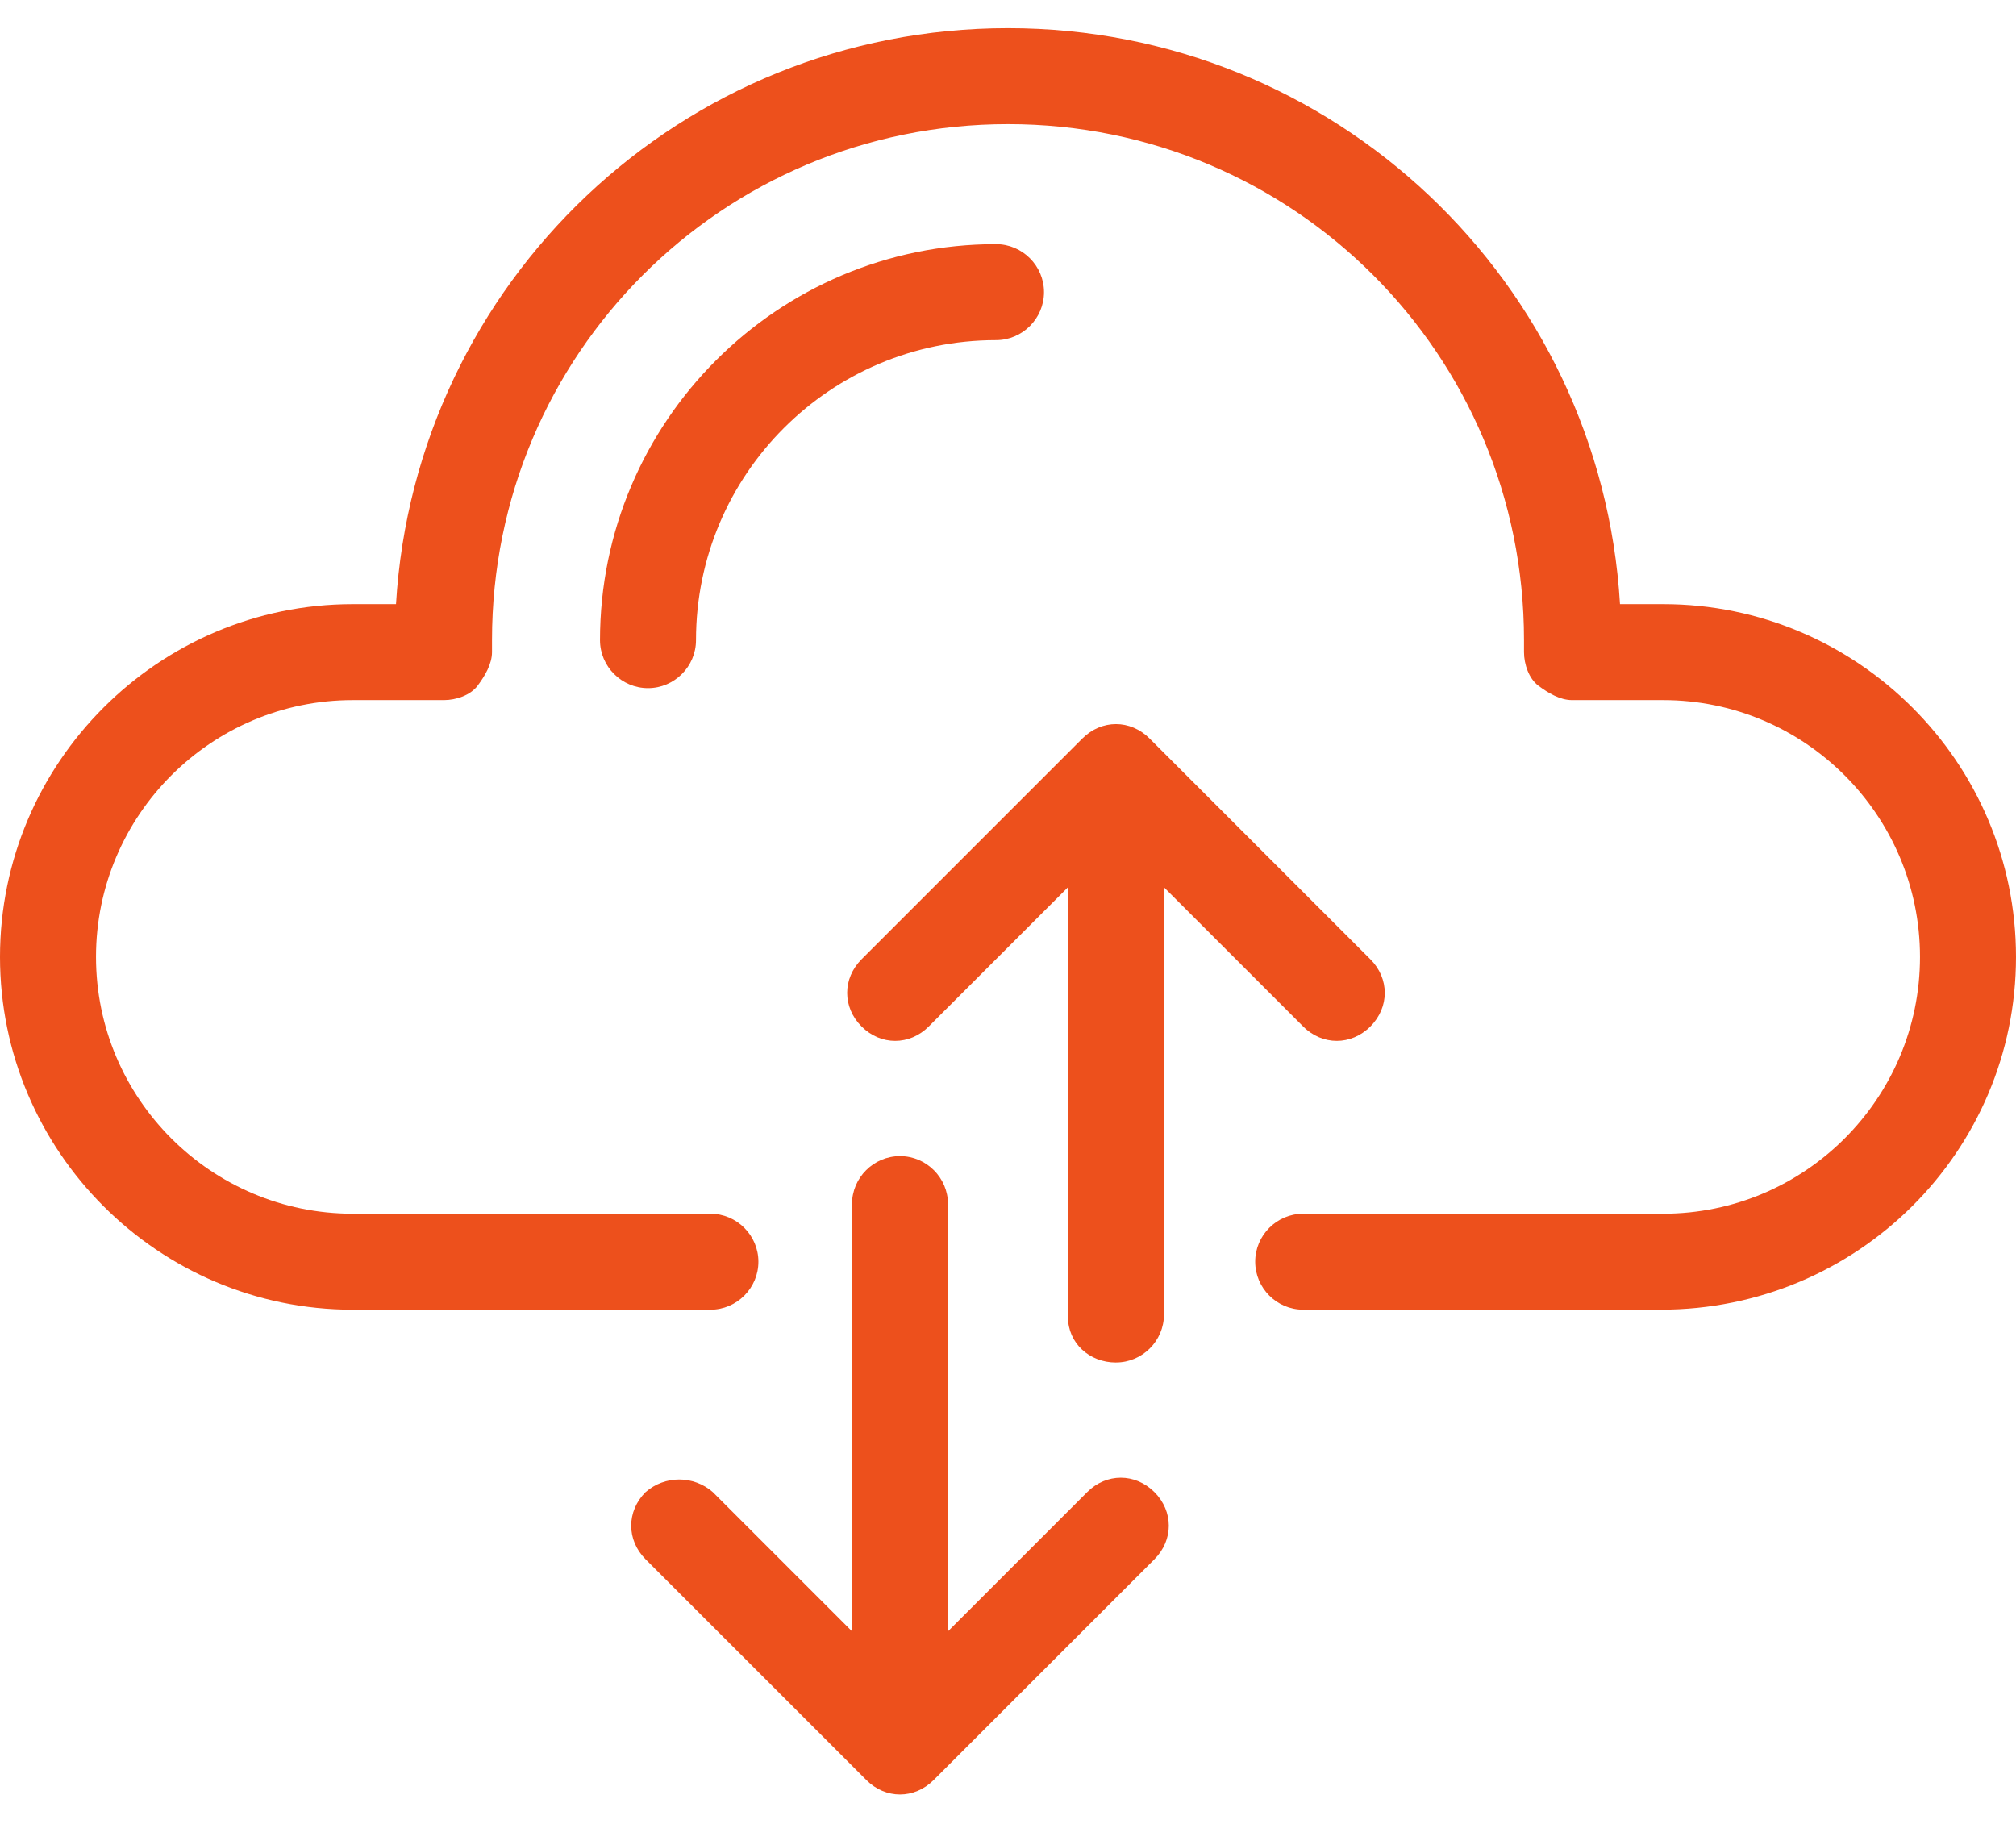
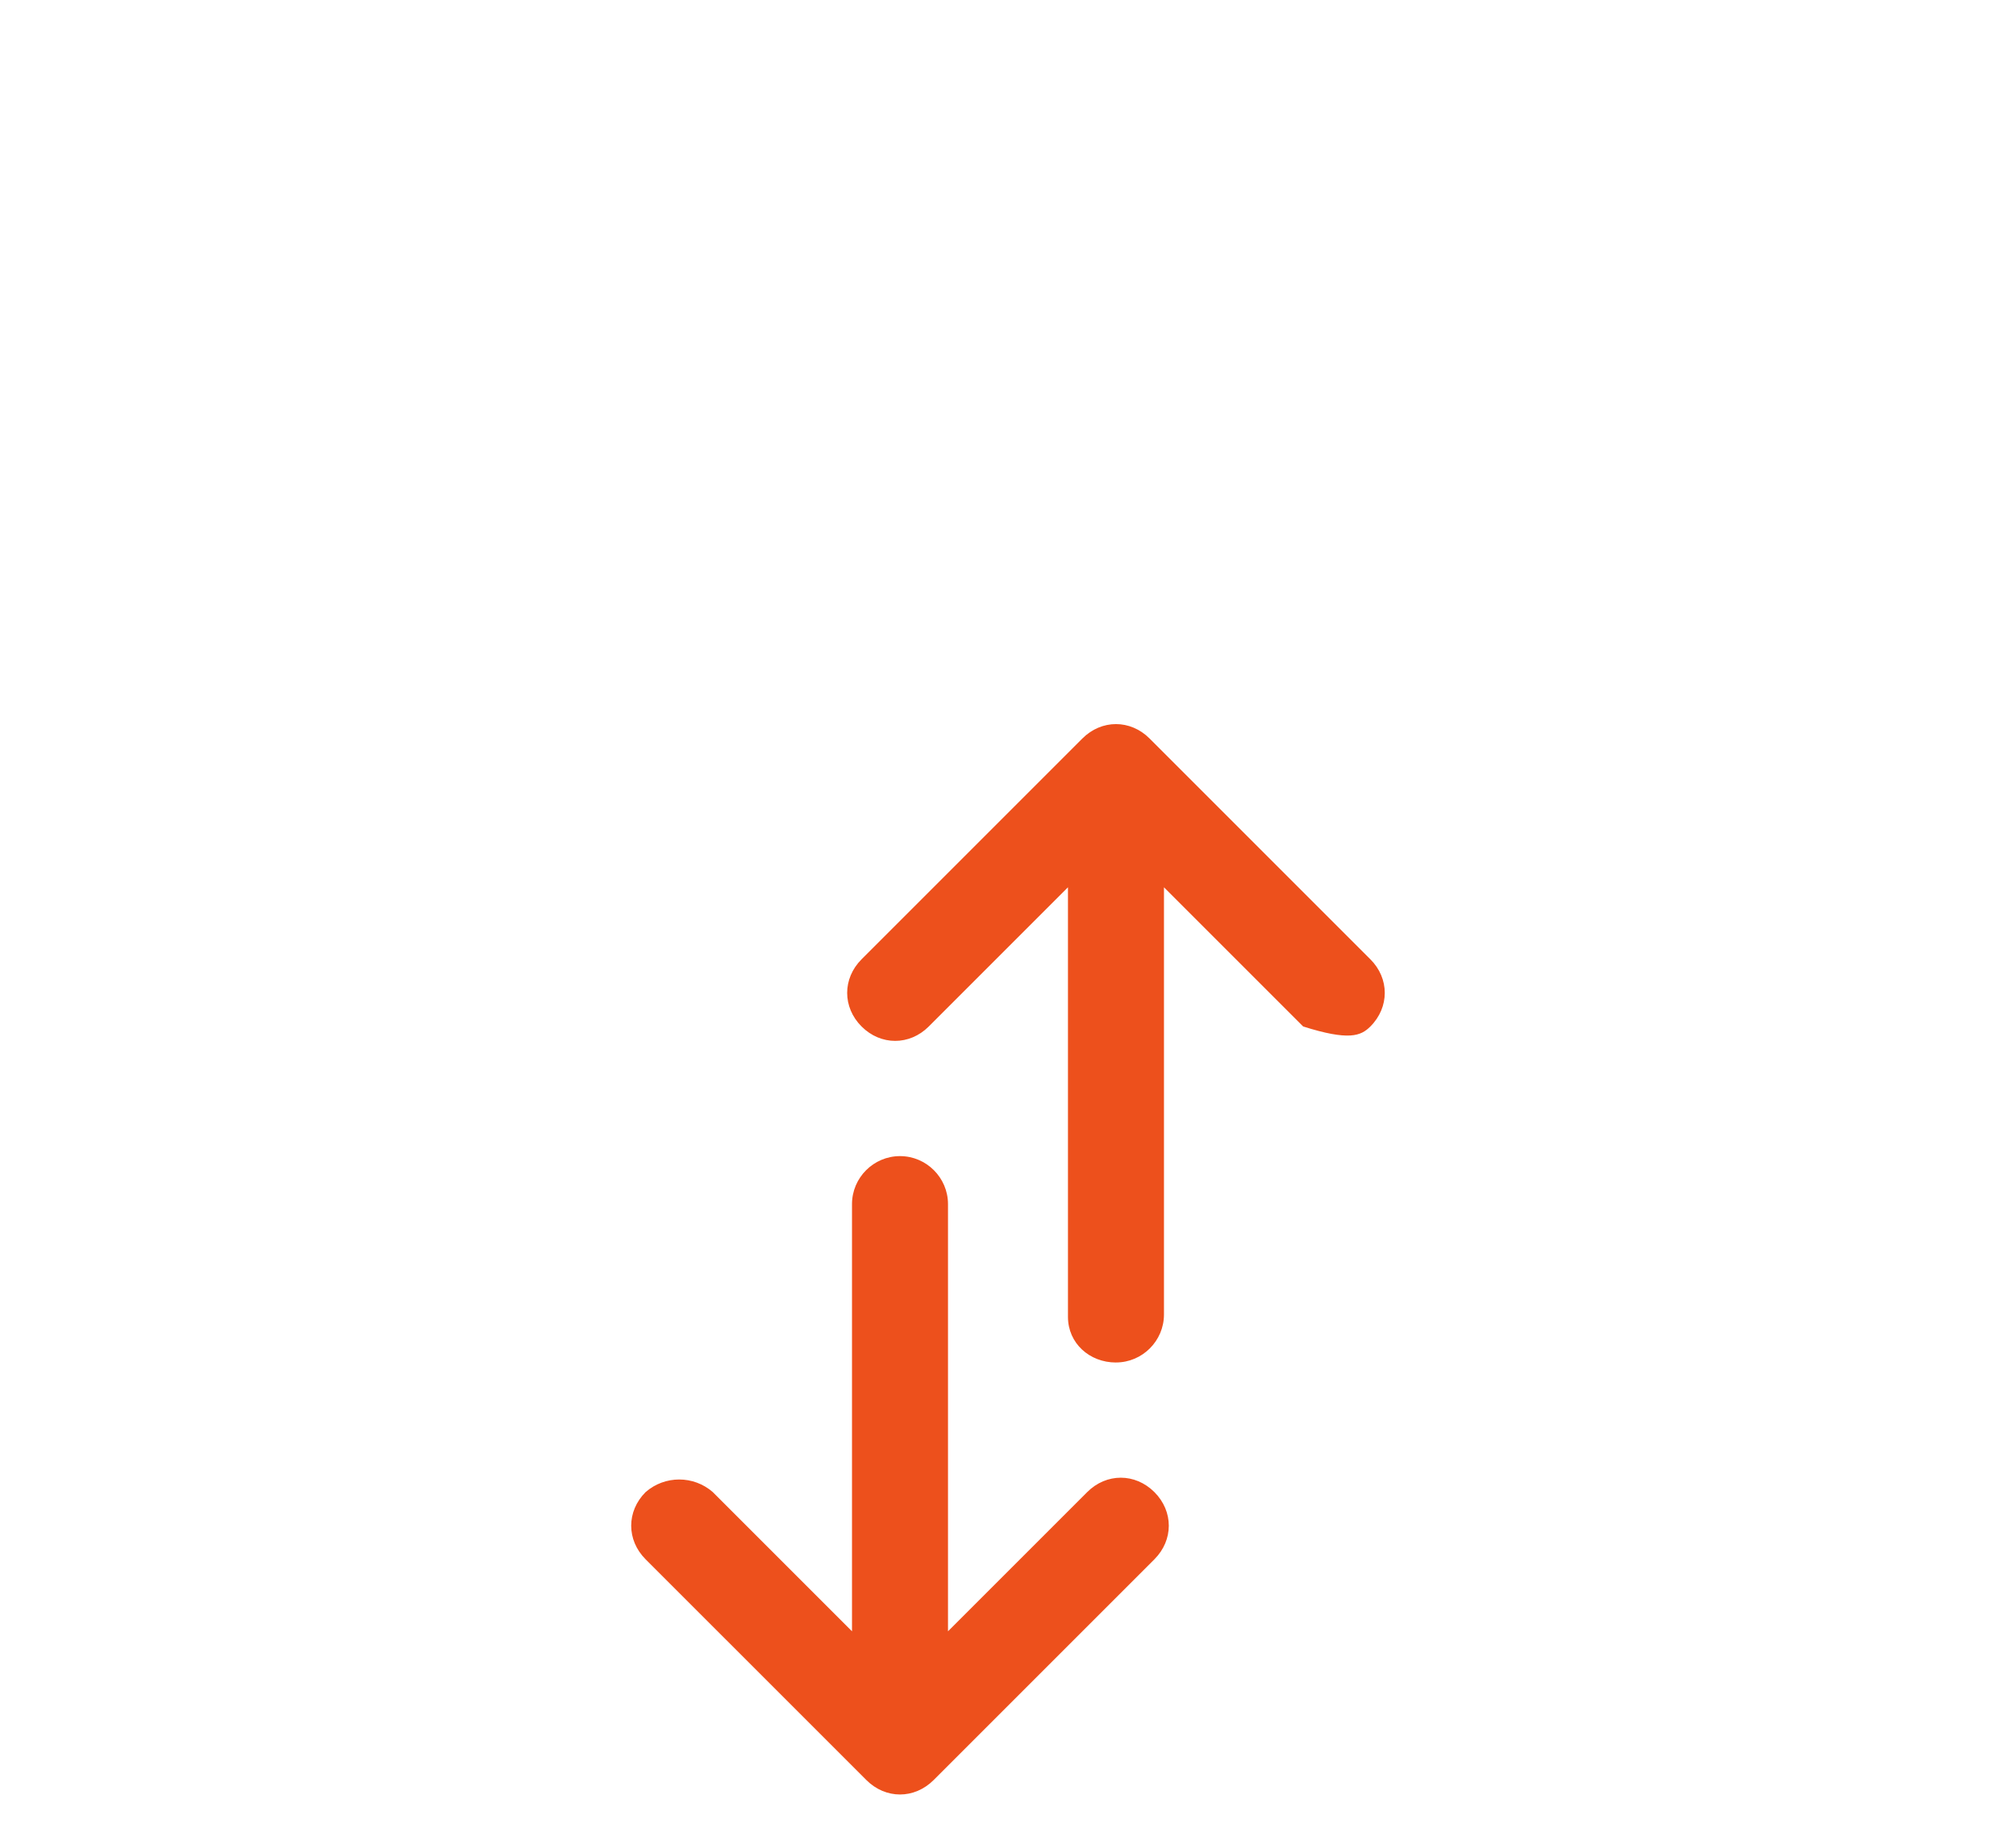
<svg xmlns="http://www.w3.org/2000/svg" width="63" height="57" viewBox="0 0 63 57" fill="none">
-   <path d="M51.974 18.88H50.625C50.025 8.83 41.7 0.88 31.5 0.88C21.3 0.88 12.975 8.83 12.375 18.88H11.025C4.95 18.88 0 23.83 0 29.905C0 35.98 4.95 40.93 11.025 40.93H22.2C23.025 40.93 23.7 40.255 23.7 39.43C23.7 38.605 23.025 37.93 22.2 37.93L11.025 37.93C6.6 37.93 3 34.33 3 29.904C3 25.48 6.6 21.879 11.025 21.879H13.875C14.25 21.879 14.7 21.729 14.925 21.429C15.15 21.129 15.375 20.754 15.375 20.379V20.004C15.375 11.079 22.575 3.879 31.5 3.879C40.425 3.879 47.625 11.079 47.625 20.004V20.379C47.625 20.754 47.775 21.204 48.075 21.429C48.375 21.654 48.75 21.879 49.125 21.879H51.975C56.4 21.88 60 25.48 60 29.905C60 34.33 56.4 37.93 51.975 37.93L40.725 37.93C39.9 37.93 39.225 38.605 39.225 39.429C39.225 40.255 39.9 40.929 40.725 40.929H51.9C58.05 40.93 63 35.98 63 29.905C63 23.83 58.05 18.88 51.975 18.88L51.974 18.88Z" fill="#ED501C" />
-   <path d="M31.125 7.63C24.3 7.63 18.75 13.18 18.75 20.005C18.75 20.83 19.425 21.505 20.25 21.505C21.075 21.505 21.75 20.83 21.75 20.005C21.75 14.829 25.95 10.63 31.125 10.63C31.95 10.63 32.625 9.955 32.625 9.13C32.625 8.305 31.95 7.63 31.125 7.63V7.63Z" fill="#ED501C" />
  <path d="M20.175 46.63C19.575 47.23 19.575 48.13 20.175 48.73L27.075 55.63C27.374 55.929 27.75 56.08 28.125 56.08C28.5 56.08 28.875 55.929 29.175 55.63L36.075 48.73C36.675 48.13 36.675 47.23 36.075 46.63C35.474 46.03 34.575 46.03 33.975 46.63L29.625 50.98V37.63C29.625 36.805 28.95 36.13 28.125 36.13C27.3 36.13 26.625 36.805 26.625 37.63V50.98L22.275 46.63C21.675 46.105 20.775 46.105 20.175 46.63H20.175Z" fill="#ED501C" />
-   <path d="M34.874 42.579C35.699 42.579 36.374 41.904 36.374 41.08V27.729L40.724 32.079C41.023 32.379 41.399 32.529 41.774 32.529C42.149 32.529 42.524 32.379 42.824 32.079C43.424 31.479 43.424 30.579 42.824 29.979L35.924 23.079C35.324 22.479 34.424 22.479 33.824 23.079L26.924 29.979C26.324 30.579 26.324 31.479 26.924 32.079C27.524 32.679 28.424 32.679 29.024 32.079L33.374 27.729V41.154C33.374 41.98 34.049 42.58 34.873 42.58L34.874 42.579Z" fill="#ED501C" />
+   <path d="M34.874 42.579C35.699 42.579 36.374 41.904 36.374 41.08V27.729L40.724 32.079C42.149 32.529 42.524 32.379 42.824 32.079C43.424 31.479 43.424 30.579 42.824 29.979L35.924 23.079C35.324 22.479 34.424 22.479 33.824 23.079L26.924 29.979C26.324 30.579 26.324 31.479 26.924 32.079C27.524 32.679 28.424 32.679 29.024 32.079L33.374 27.729V41.154C33.374 41.98 34.049 42.58 34.873 42.58L34.874 42.579Z" fill="#ED501C" />
</svg>